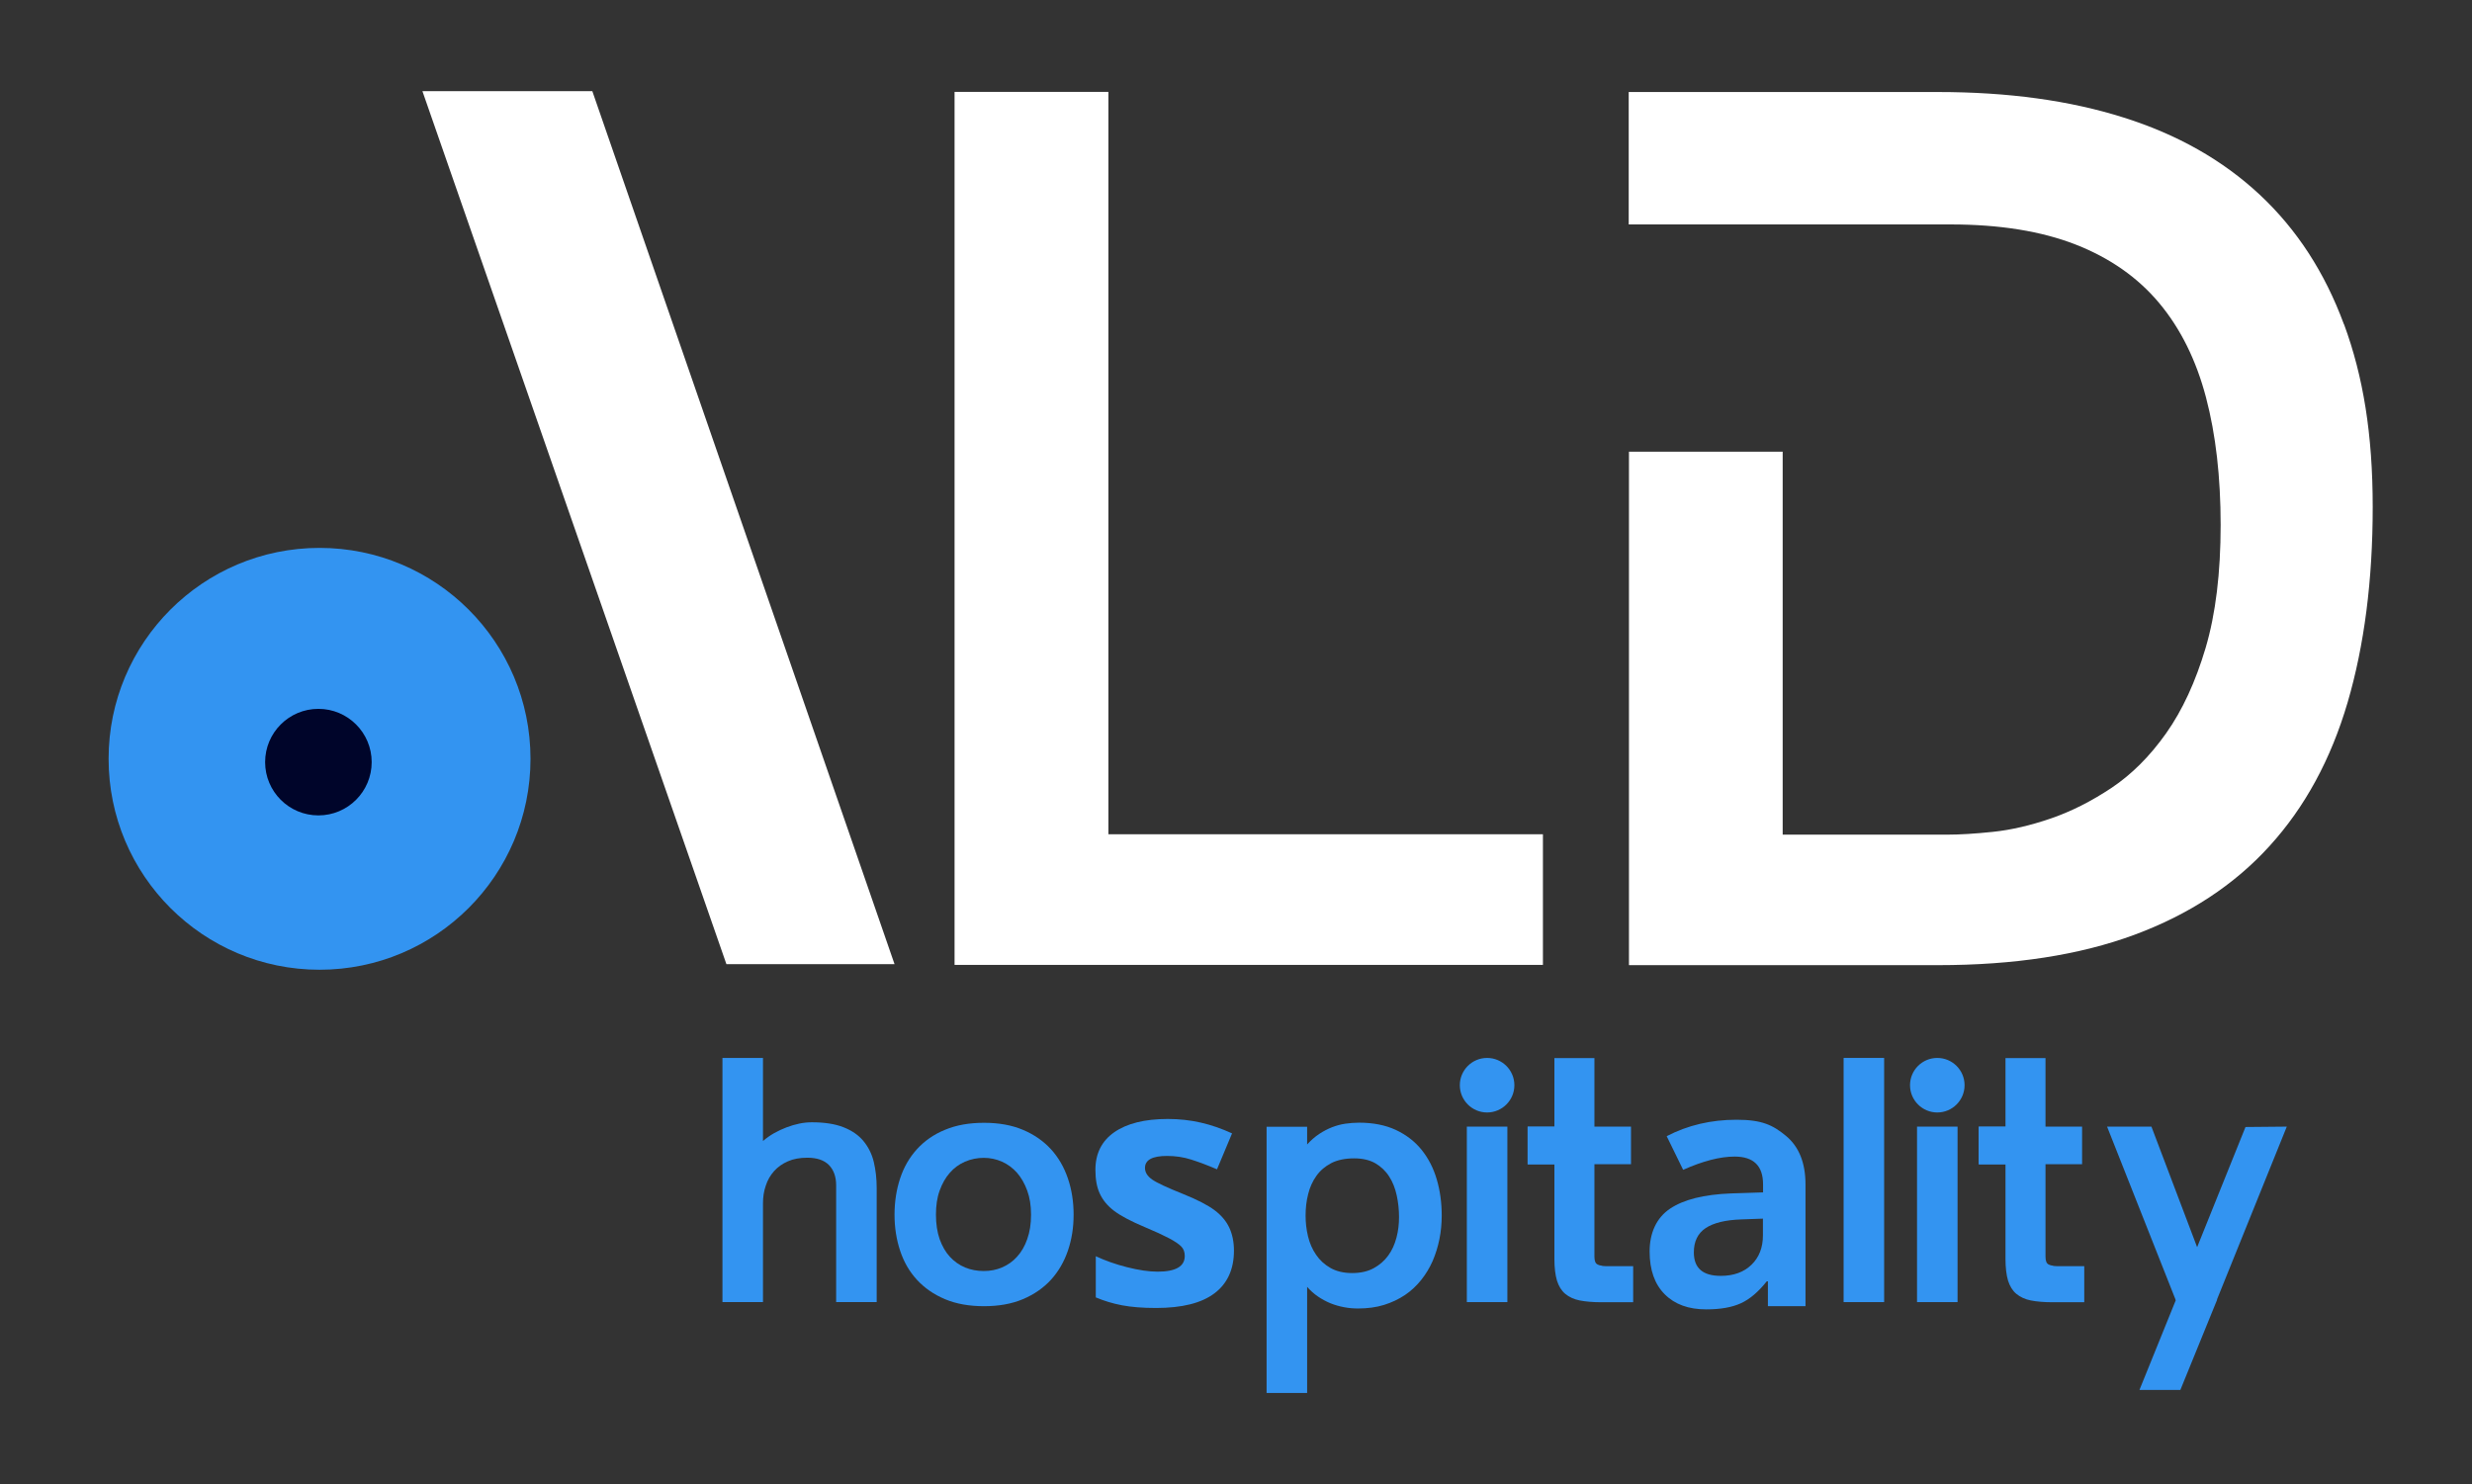
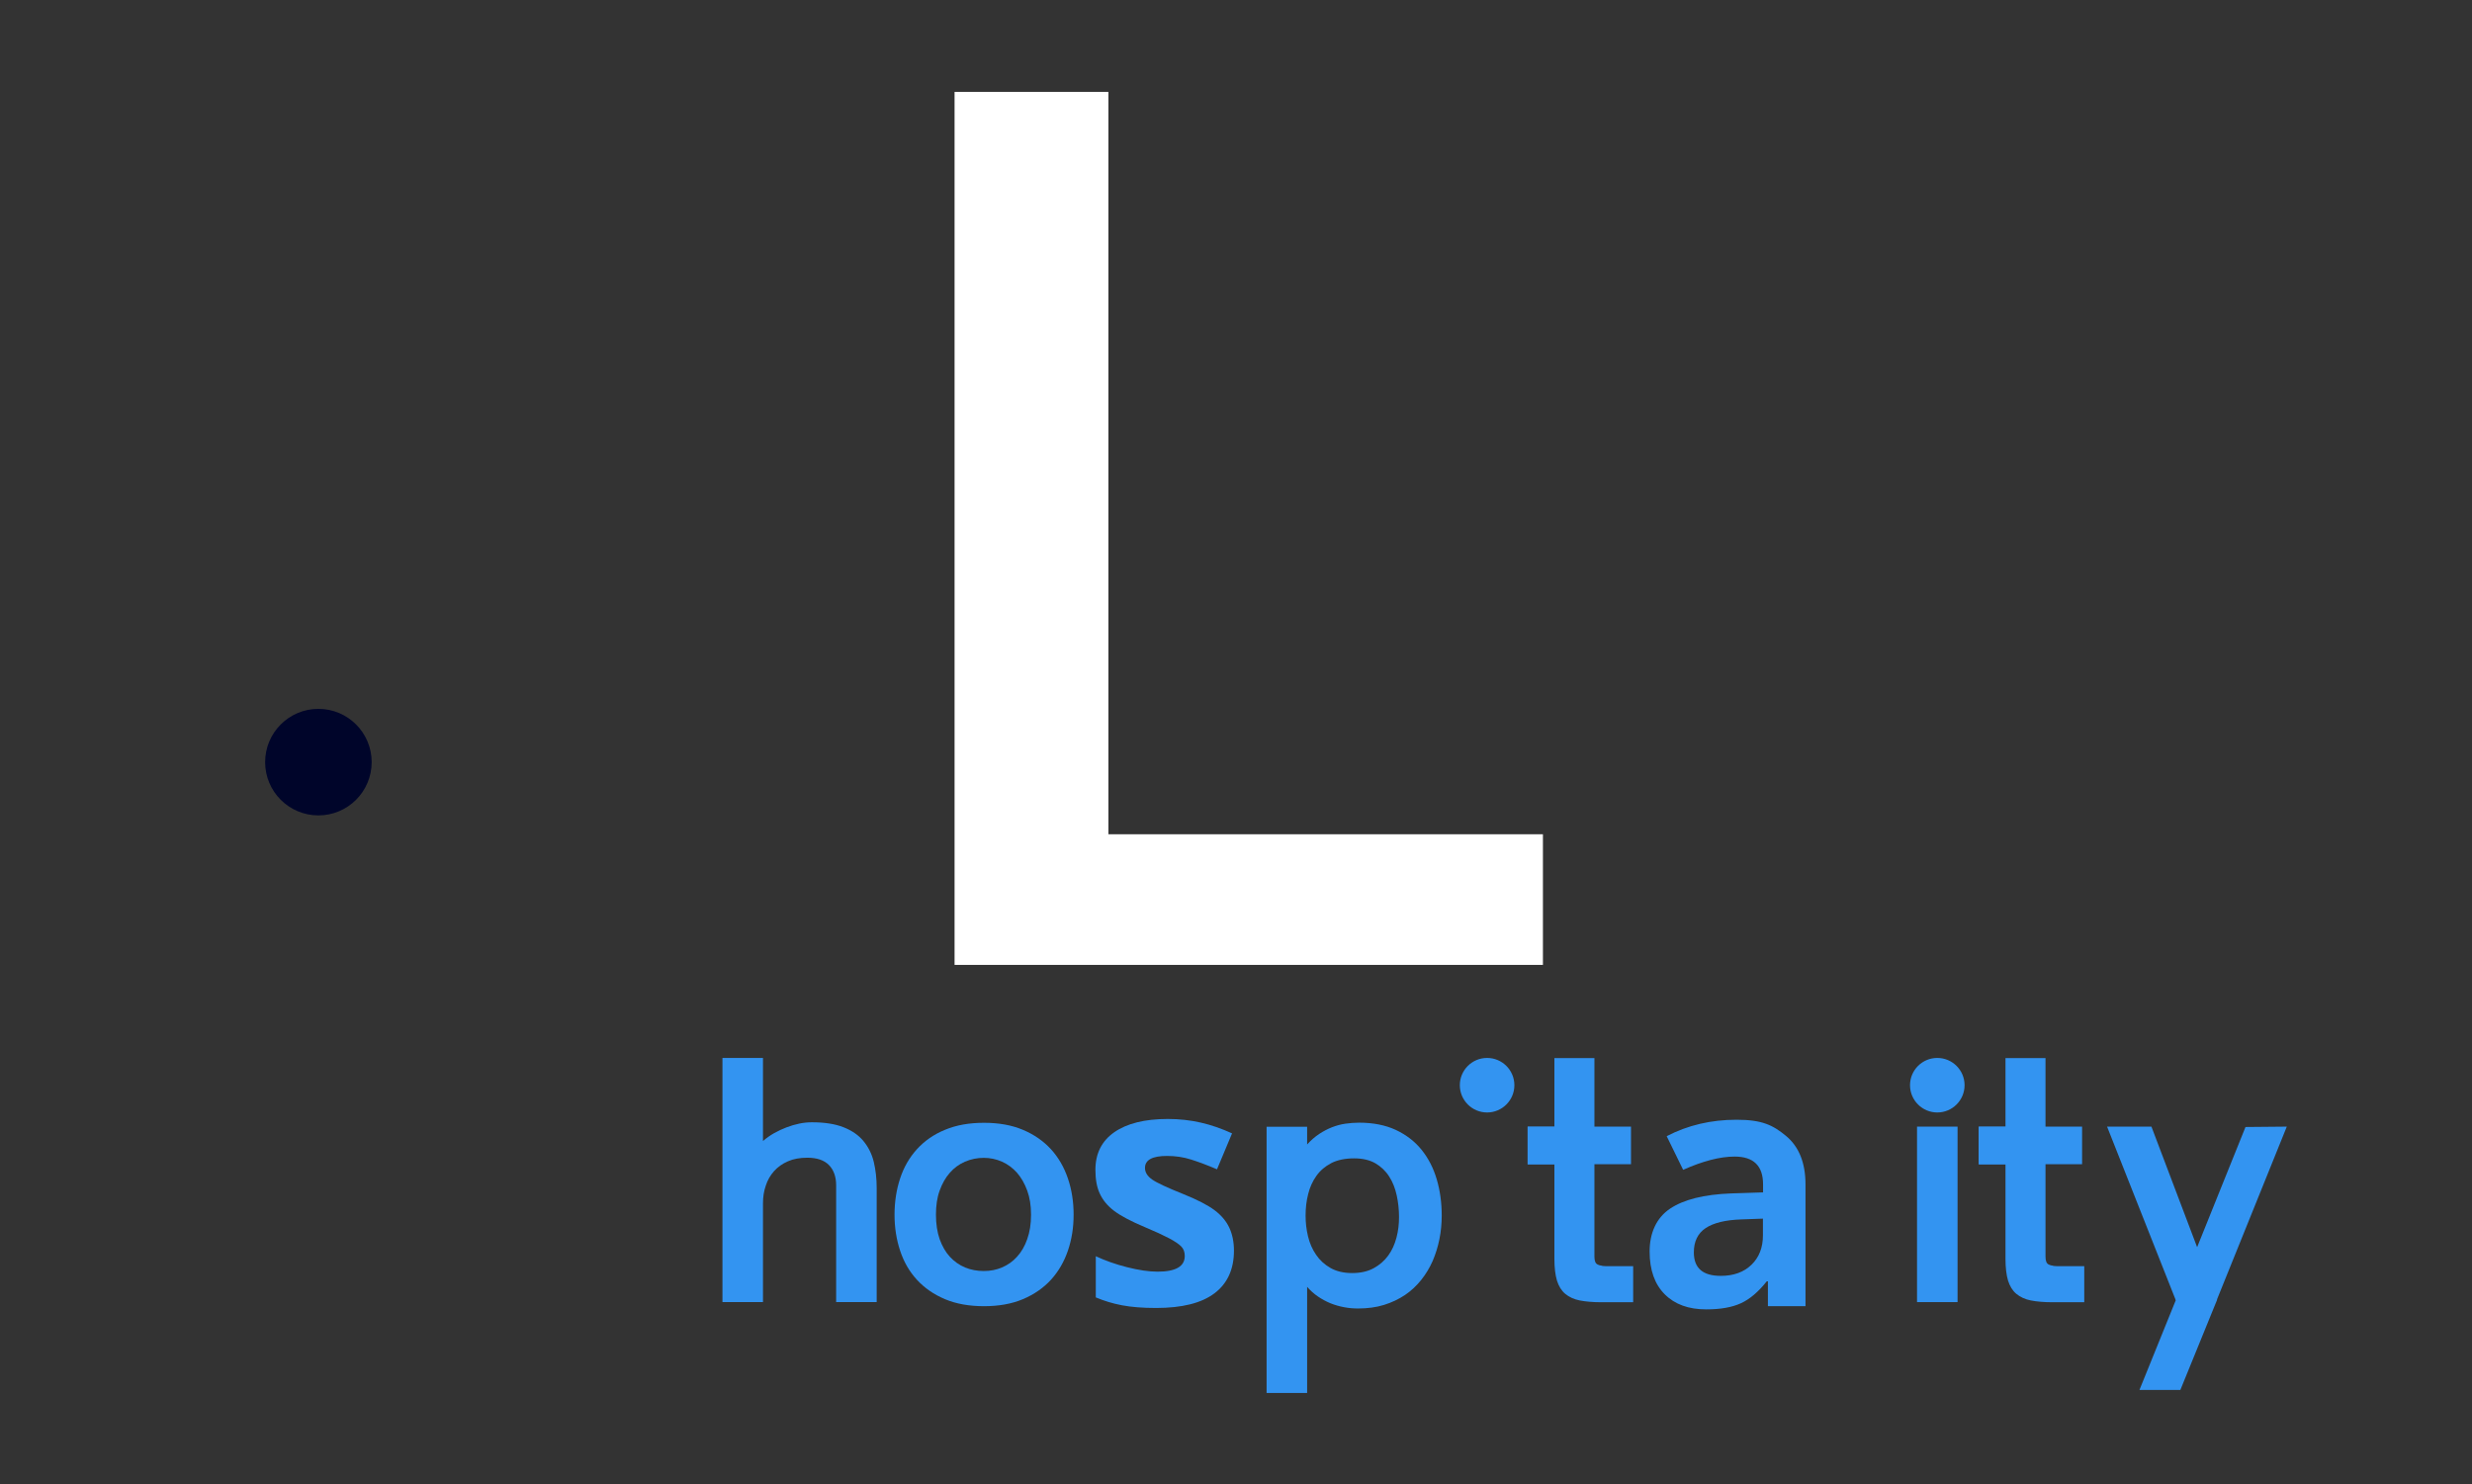
<svg xmlns="http://www.w3.org/2000/svg" id="Layer_1" version="1.1" viewBox="0 0 193.94 116.46">
  <rect x="0" y="0" width="193.94" height="116.46" fill="#333333" stroke="none" />
  <defs>
    <style>
      .st0 {
        fill: #00052a;
      }

      .st1 {
        fill: #fff;
      }

      .st2 {
        fill: #3394f1;
      }
    </style>
  </defs>
  <path class="st1" d="M86.96,7.21v58.25h34.09v10.25h-46.16V7.21h12.06Z" />
-   <path class="st1" d="M183.89,25.44c-1.5-4.07-3.7-7.45-6.6-10.16-2.9-2.71-6.46-4.73-10.69-6.06-4.23-1.34-9.08-2-14.56-2h-24.26v10.39h12.06s13.19,0,13.19,0c3.86,0,7.13.53,9.82,1.58,2.68,1.05,4.87,2.58,6.55,4.59,1.68,2.01,2.9,4.48,3.67,7.4.77,2.92,1.15,6.26,1.15,10.01s-.39,6.98-1.18,9.65c-.79,2.66-1.82,4.89-3.1,6.7-1.28,1.81-2.71,3.23-4.28,4.28-1.58,1.05-3.16,1.85-4.76,2.4-1.6.55-3.11.9-4.54,1.05-1.43.15-2.62.22-3.58.22h-12.92v-30.05h-12.06v40.29h24.26c5.96,0,11.09-.79,15.39-2.38,4.29-1.59,7.83-3.91,10.6-6.96,2.78-3.05,4.82-6.81,6.13-11.27,1.31-4.47,1.97-9.58,1.97-15.33s-.75-10.26-2.24-14.32Z" />
  <g>
-     <polygon class="st1" points="46.47 7.15 33.14 7.15 56.99 75.65 70.18 75.65 46.47 7.15" />
-     <path class="st2" d="M25.07,42.99c-9.14,0-16.55,7.41-16.55,16.55s7.41,16.55,16.55,16.55,16.55-7.41,16.55-16.55-7.41-16.55-16.55-16.55Z" />
-   </g>
+     </g>
  <circle class="st0" cx="24.98" cy="59.8" r="4.18" />
  <path class="st2" d="M59.86,83.01v6.52c.26-.23.55-.43.86-.61.32-.18.64-.33.98-.46s.68-.23,1.02-.3c.34-.07.67-.1.98-.1,1,0,1.82.13,2.48.39.66.26,1.18.62,1.56,1.08.38.46.66,1.01.81,1.63.15.63.23,1.31.23,2.05v8.96h-3.18v-9.16c0-.68-.19-1.21-.57-1.6-.38-.38-.94-.57-1.69-.57-.58,0-1.09.09-1.52.28-.44.19-.8.45-1.09.77-.29.33-.51.7-.65,1.14-.15.43-.22.89-.22,1.38v7.76h-3.18v-19.16h3.18Z" />
-   <path class="st2" d="M147.82,83.01v19.16h-3.18v-19.16h3.18Z" />
  <path class="st2" d="M70.18,95.31c0-1.02.15-1.97.44-2.85.29-.88.73-1.64,1.32-2.29.59-.65,1.32-1.16,2.2-1.52.88-.37,1.9-.55,3.06-.55s2.17.18,3.05.55c.88.37,1.61.88,2.2,1.52.59.65,1.03,1.41,1.33,2.29.3.88.45,1.83.45,2.85s-.15,1.95-.45,2.83c-.3.87-.74,1.63-1.33,2.28-.59.64-1.32,1.15-2.2,1.52-.88.37-1.89.55-3.05.55s-2.18-.18-3.06-.55c-.88-.37-1.61-.88-2.2-1.52-.59-.64-1.03-1.4-1.32-2.28-.29-.87-.44-1.82-.44-2.83ZM73.43,95.31c0,.73.1,1.37.29,1.92.2.55.46,1.01.8,1.38.34.37.74.65,1.19.84.46.19.95.28,1.47.28s.98-.09,1.43-.28c.45-.19.85-.47,1.18-.84.34-.37.61-.83.8-1.38.2-.55.3-1.19.3-1.92s-.1-1.34-.3-1.89c-.2-.55-.47-1.02-.8-1.4-.34-.38-.73-.67-1.18-.87-.45-.2-.93-.3-1.43-.3s-1.01.1-1.47.3c-.46.2-.86.49-1.19.87-.34.38-.6.85-.8,1.4-.2.55-.29,1.18-.29,1.89Z" />
  <path class="st2" d="M99.37,109.3v-20.89h3.18v1.39c.3-.33.61-.6.94-.82.33-.22.66-.39,1.01-.53.34-.13.69-.23,1.05-.28.36-.05.72-.08,1.08-.08,1.1,0,2.06.19,2.88.57.81.38,1.49.9,2.02,1.56.53.66.93,1.43,1.19,2.32.26.88.39,1.83.39,2.84,0,.63-.06,1.25-.18,1.85-.12.6-.3,1.17-.53,1.71-.24.54-.54,1.04-.9,1.49-.36.45-.78.85-1.27,1.18-.49.33-1.04.59-1.65.78-.61.19-1.29.28-2.04.28-.36,0-.72-.03-1.09-.1-.37-.07-.72-.17-1.07-.31-.34-.14-.67-.32-.98-.53-.31-.21-.6-.47-.85-.76v8.33h-3.18ZM109.76,95.5c0-.58-.06-1.15-.18-1.7-.12-.55-.31-1.05-.59-1.48-.27-.43-.64-.78-1.08-1.04-.45-.26-1.01-.39-1.68-.39s-1.29.12-1.78.37c-.48.25-.87.58-1.17,1-.3.42-.52.9-.65,1.44-.14.54-.2,1.1-.2,1.69,0,.54.06,1.08.19,1.62.13.54.34,1.02.63,1.44.29.43.66.77,1.13,1.04.46.26,1.03.4,1.7.4s1.23-.13,1.69-.38c.46-.25.84-.58,1.14-.99.3-.41.51-.88.65-1.41.14-.53.2-1.06.2-1.61Z" />
  <polygon class="st2" points="165.31 88.4 170.7 102.02 167.85 109.06 171.06 109.06 173.94 101.99 168.79 88.4 165.31 88.4" />
  <path class="st2" d="M125.71,99.32c-.15-.02-.28-.05-.37-.1-.09-.05-.16-.12-.19-.22-.04-.1-.06-.23-.06-.39v-15.59h-3.14v5.39h-2.1v2.95h2.1v7.42c0,.69.07,1.26.2,1.7.14.44.35.79.65,1.04.3.25.68.43,1.14.52.46.09,1.03.14,1.69.14h2.5v-2.83h-1.85c-.23,0-.43,0-.58-.02Z" />
  <path class="st2" d="M161.1,99.32c-.15-.02-.28-.05-.37-.1-.09-.05-.16-.12-.19-.22-.04-.1-.06-.23-.06-.39v-15.59h-3.14v5.39h-2.1v2.95h2.1v7.42c0,.69.07,1.26.2,1.7.14.44.35.79.65,1.04.3.25.68.43,1.14.52.46.09,1.03.14,1.69.14h2.5v-2.83h-1.85c-.23,0-.43,0-.58-.02Z" />
  <g>
-     <rect class="st2" x="115.08" y="88.4" width="3.18" height="13.77" />
    <path class="st2" d="M116.67,87.29c1.18,0,2.14-.96,2.14-2.14s-.96-2.14-2.14-2.14-2.14.96-2.14,2.14.96,2.14,2.14,2.14Z" />
  </g>
  <g>
    <rect class="st2" x="150.4" y="88.4" width="3.18" height="13.77" />
    <path class="st2" d="M151.99,87.29c1.18,0,2.14-.96,2.14-2.14s-.96-2.14-2.14-2.14-2.14.96-2.14,2.14.96,2.14,2.14,2.14Z" />
  </g>
  <rect class="st2" x="119.85" y="88.4" width="8.11" height="2.95" />
  <rect class="st2" x="155.24" y="88.4" width="8.11" height="2.95" />
  <path class="st2" d="M96.81,98.12c0,1.47-.51,2.59-1.53,3.36s-2.55,1.15-4.58,1.15c-1.04,0-1.93-.07-2.67-.21s-1.42-.35-2.06-.62v-3.23c.73.34,1.54.63,2.45.86s1.71.35,2.4.35c1.42,0,2.13-.41,2.13-1.23,0-.31-.09-.56-.28-.75s-.51-.41-.97-.65-1.08-.53-1.85-.85c-1.1-.46-1.91-.89-2.43-1.28s-.89-.84-1.13-1.35-.35-1.13-.35-1.88c0-1.27.49-2.26,1.48-2.95s2.39-1.04,4.2-1.04,3.4.38,5.04,1.13l-1.18,2.82c-.72-.31-1.39-.56-2.01-.76s-1.26-.29-1.91-.29c-1.15,0-1.73.31-1.73.94,0,.35.19.65.56.91s1.19.64,2.44,1.14c1.12.45,1.94.88,2.46,1.27s.91.85,1.15,1.36.37,1.12.37,1.83Z" />
  <path class="st2" d="M138.7,102.49v-1.95s-.09,0-.09,0c-.66.83-1.33,1.4-2.03,1.72s-1.6.48-2.72.48c-1.38,0-2.46-.39-3.25-1.18s-1.19-1.91-1.19-3.36.53-2.64,1.6-3.36,2.67-1.12,4.81-1.2l2.49-.08v-.63c0-1.45-.74-2.18-2.23-2.18-1.14,0-2.49.35-4.04,1.04l-1.29-2.64c1.65-.86,3.48-1.29,5.48-1.29s2.85.42,3.87,1.26,1.54,2.11,1.54,3.82v9.55h-2.95ZM138.32,95.62l-1.68.06c-1.26.04-2.2.27-2.82.68s-.93,1.05-.93,1.91c0,1.23.7,1.84,2.11,1.84,1.01,0,1.81-.29,2.41-.87s.9-1.35.9-2.31v-1.31Z" />
  <polyline class="st2" points="176.17 88.43 170.7 102.02 173.91 102.02 179.41 88.4" />
</svg>